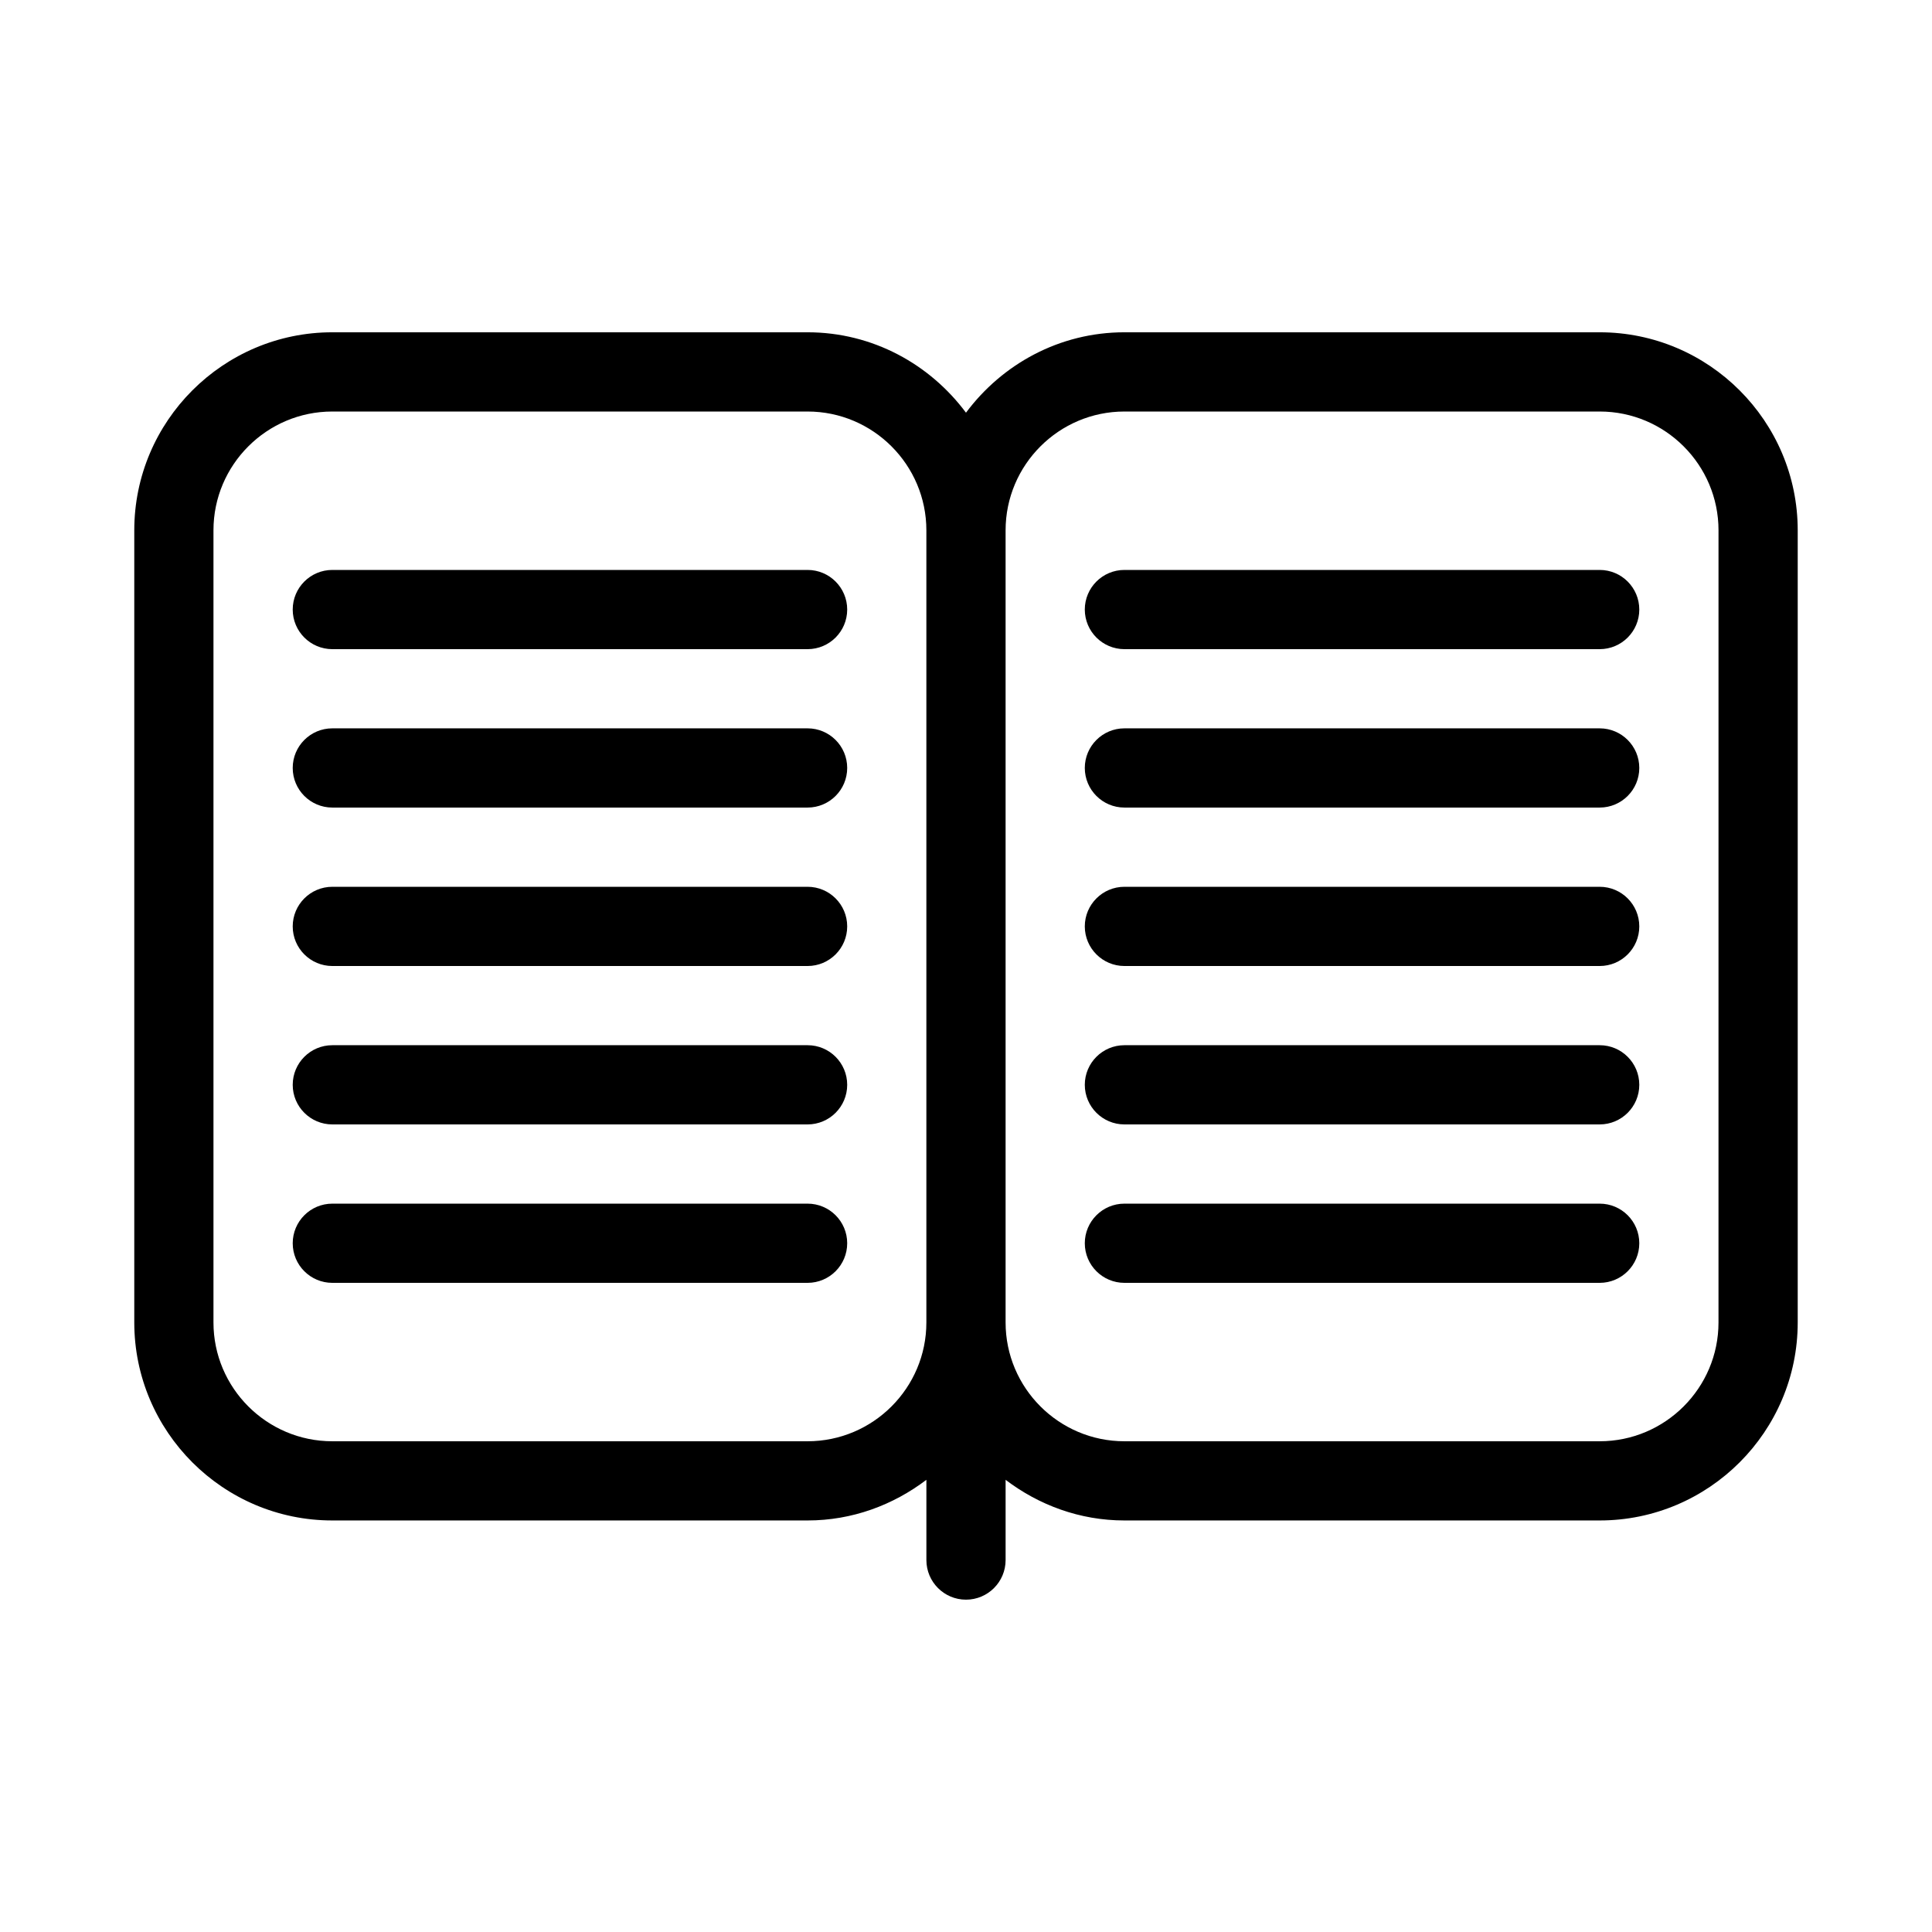
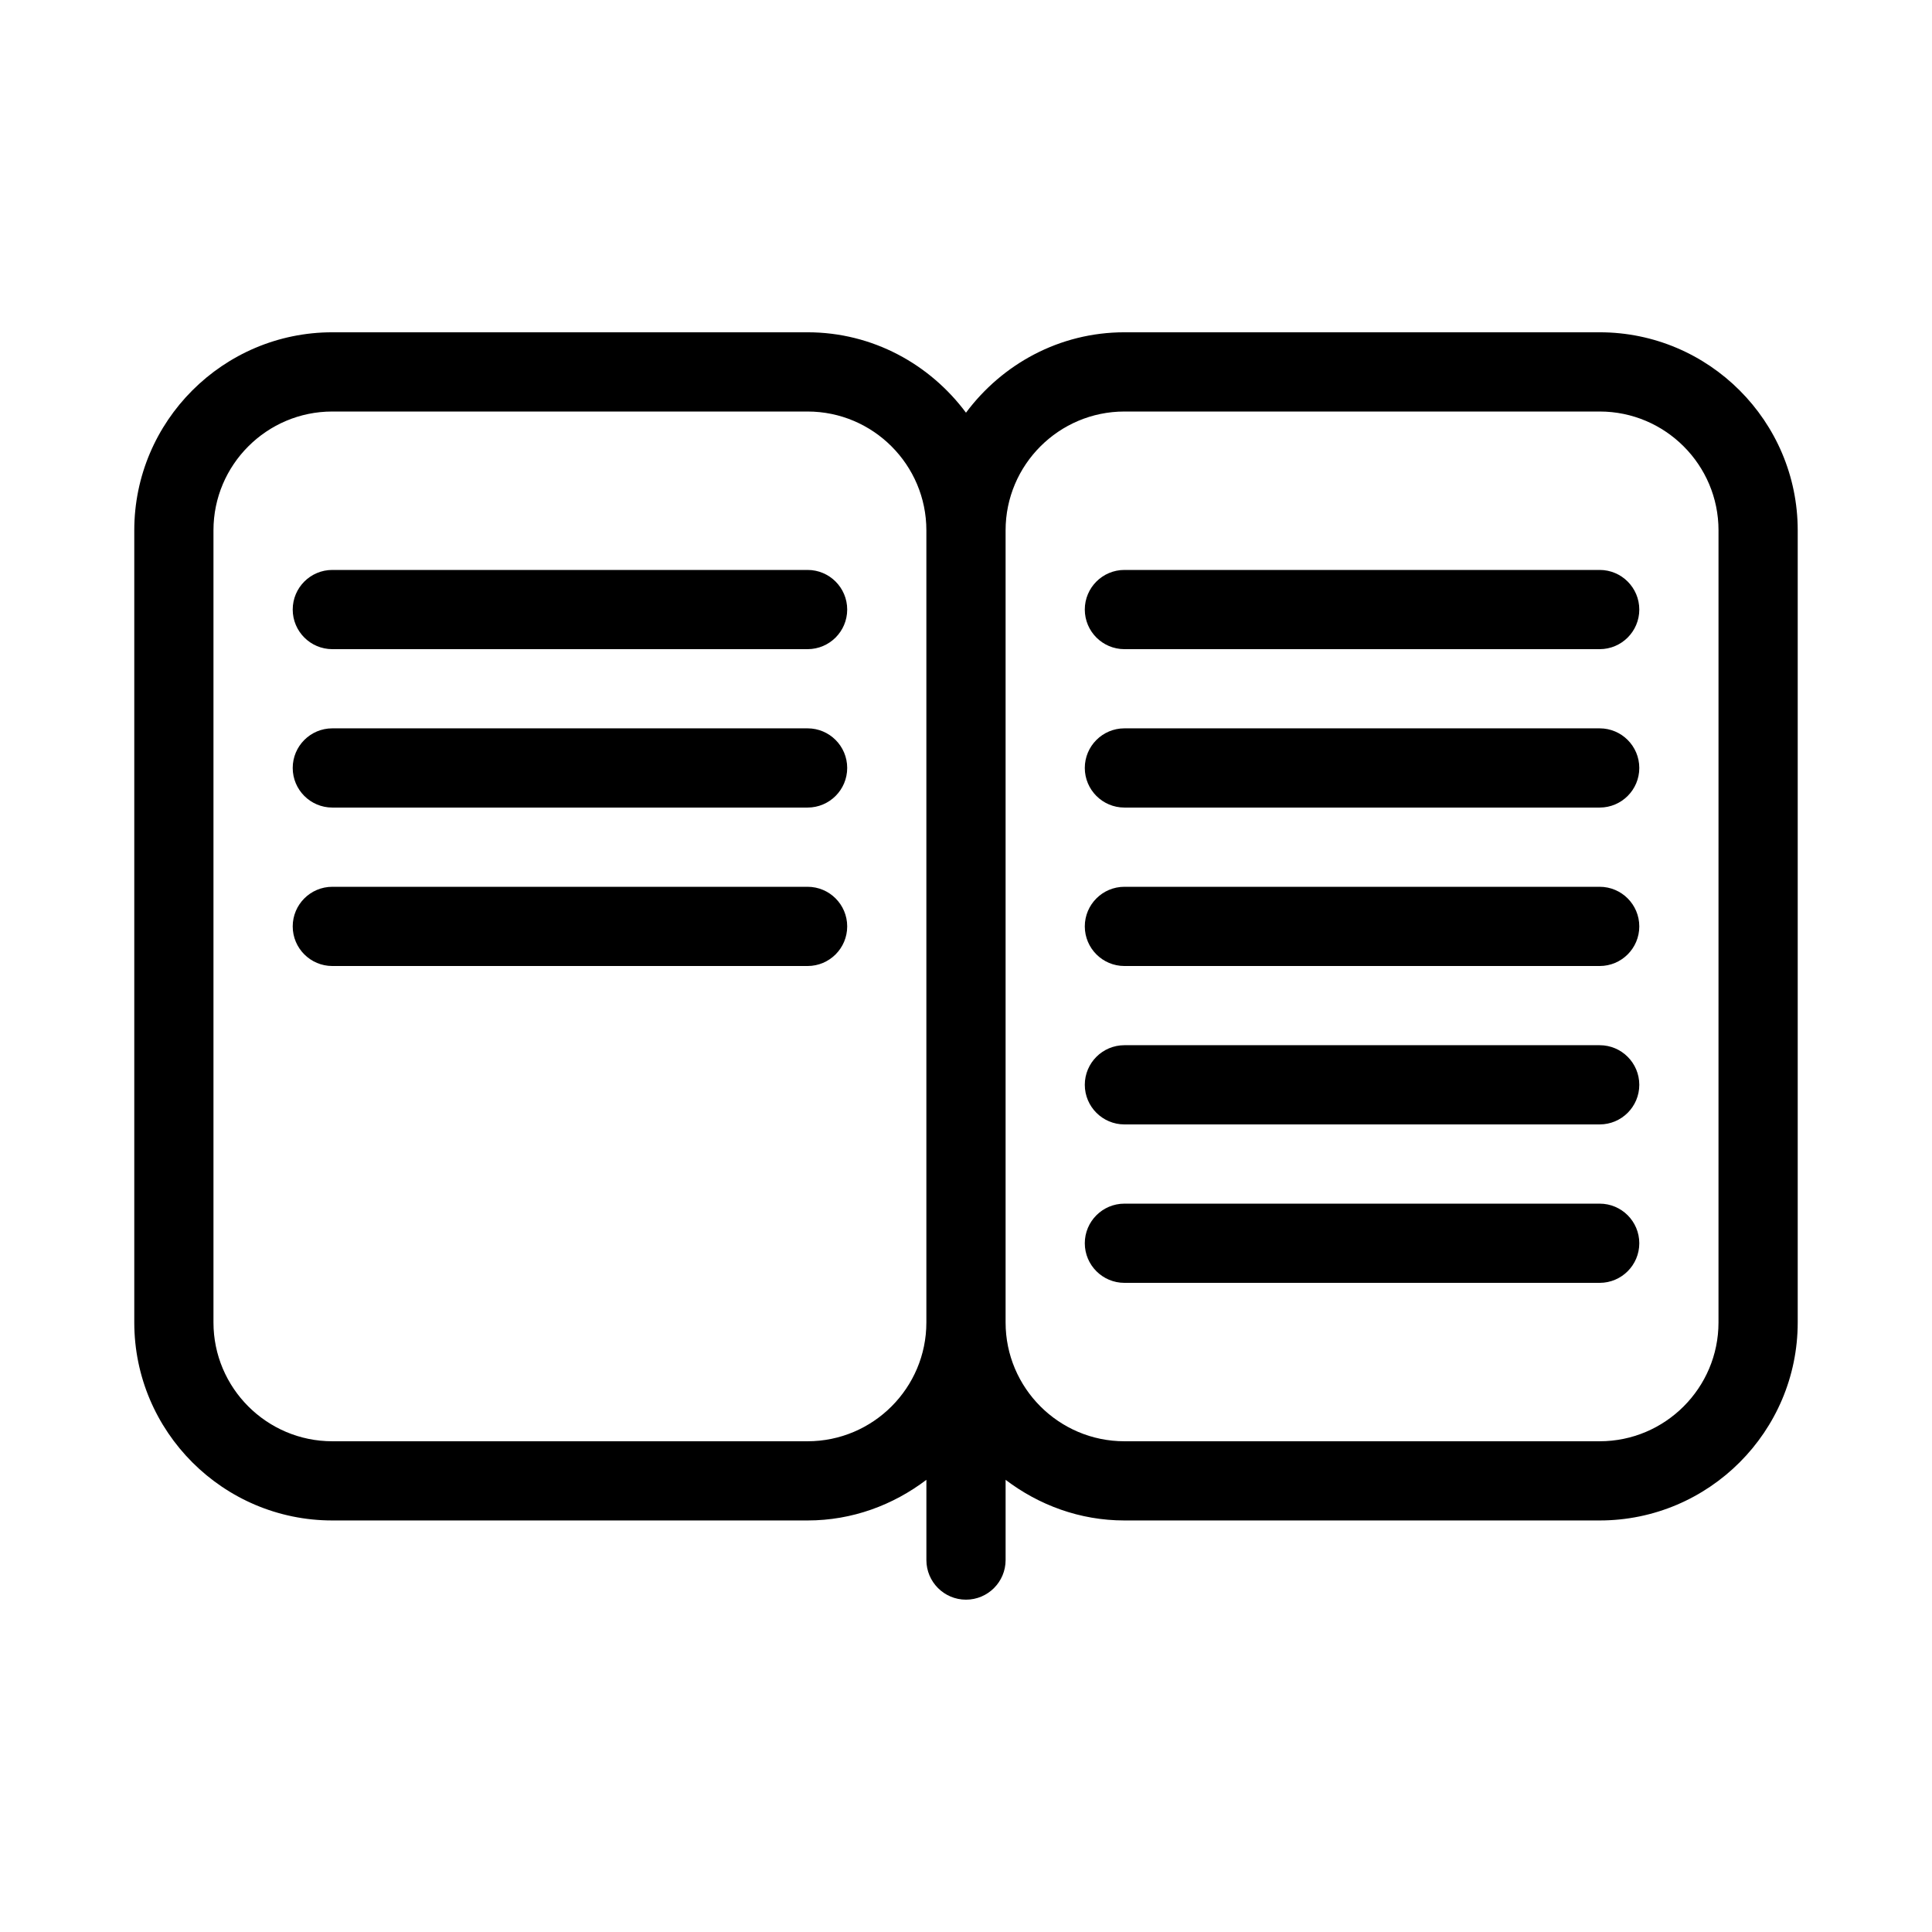
<svg xmlns="http://www.w3.org/2000/svg" fill="#000000" width="800px" height="800px" version="1.1" viewBox="144 144 512 512">
  <g>
    <path d="m567.93 232.06h-125.95c-17.234 0-32.41 8.461-41.984 21.309-9.57-12.848-24.746-21.309-41.98-21.309h-125.95c-28.926 0-52.48 23.551-52.48 52.48v209.92c0 28.926 23.555 52.477 52.48 52.477h125.95c11.859 0 22.691-4.094 31.488-10.77v21.266c0 5.793 4.703 10.496 10.496 10.496s10.496-4.703 10.496-10.496v-21.266c8.793 6.676 19.625 10.77 31.488 10.77h125.95c28.926 0 52.48-23.555 52.48-52.48v-209.92c-0.004-28.926-23.555-52.477-52.484-52.477zm-209.92 293.89h-125.95c-17.359 0-31.488-14.129-31.488-31.488v-209.92c0-17.355 14.129-31.484 31.488-31.484h125.95c17.359 0 31.488 14.129 31.488 31.488v209.92c0 17.359-14.129 31.484-31.488 31.484zm241.41-31.488c0 17.359-14.129 31.488-31.488 31.488h-125.95c-17.359 0-31.488-14.129-31.488-31.488v-209.92c0.004-17.355 14.129-31.484 31.492-31.484h125.95c17.359 0 31.488 14.129 31.488 31.488z" />
    <path d="m358.02 295.04h-125.95c-5.793 0-10.496 4.703-10.496 10.496 0 5.793 4.703 10.496 10.496 10.496h125.95c5.793 0 10.496-4.703 10.496-10.496 0-5.793-4.703-10.496-10.496-10.496z" />
    <path d="m358.02 337.02h-125.95c-5.793 0-10.496 4.699-10.496 10.496 0 5.793 4.703 10.496 10.496 10.496h125.95c5.793 0 10.496-4.703 10.496-10.496 0-5.797-4.703-10.496-10.496-10.496z" />
    <path d="m358.02 379.01h-125.95c-5.793 0-10.496 4.703-10.496 10.496 0 5.793 4.703 10.496 10.496 10.496h125.95c5.793 0 10.496-4.703 10.496-10.496 0-5.797-4.703-10.496-10.496-10.496z" />
-     <path d="m358.02 420.99h-125.95c-5.793 0-10.496 4.703-10.496 10.496s4.703 10.496 10.496 10.496h125.95c5.793 0 10.496-4.703 10.496-10.496 0-5.797-4.703-10.496-10.496-10.496z" />
-     <path d="m358.02 462.98h-125.95c-5.793 0-10.496 4.703-10.496 10.496 0 5.793 4.703 10.492 10.496 10.492h125.95c5.793 0 10.496-4.703 10.496-10.496s-4.703-10.492-10.496-10.492z" />
    <path d="m567.93 295.04h-125.95c-5.793 0-10.496 4.703-10.496 10.496 0.004 5.793 4.703 10.496 10.5 10.496h125.95c5.793 0 10.496-4.703 10.496-10.496-0.004-5.793-4.703-10.496-10.5-10.496z" />
    <path d="m567.93 337.02h-125.95c-5.793 0-10.496 4.703-10.496 10.496 0.004 5.793 4.703 10.496 10.5 10.496h125.95c5.793 0 10.496-4.703 10.496-10.496-0.004-5.797-4.703-10.496-10.5-10.496z" />
    <path d="m567.93 379.01h-125.95c-5.793 0-10.496 4.703-10.496 10.496 0.004 5.793 4.703 10.496 10.5 10.496h125.95c5.793 0 10.496-4.703 10.496-10.496-0.004-5.797-4.703-10.496-10.5-10.496z" />
    <path d="m567.93 420.99h-125.95c-5.793 0-10.496 4.703-10.496 10.496 0.004 5.793 4.703 10.496 10.5 10.496h125.95c5.793 0 10.496-4.703 10.496-10.496-0.004-5.797-4.703-10.496-10.5-10.496z" />
    <path d="m567.93 462.98h-125.95c-5.793 0-10.496 4.703-10.496 10.496 0.004 5.793 4.703 10.492 10.5 10.492h125.95c5.793 0 10.496-4.703 10.496-10.496-0.004-5.793-4.703-10.492-10.5-10.492z" />
  </g>
</svg>